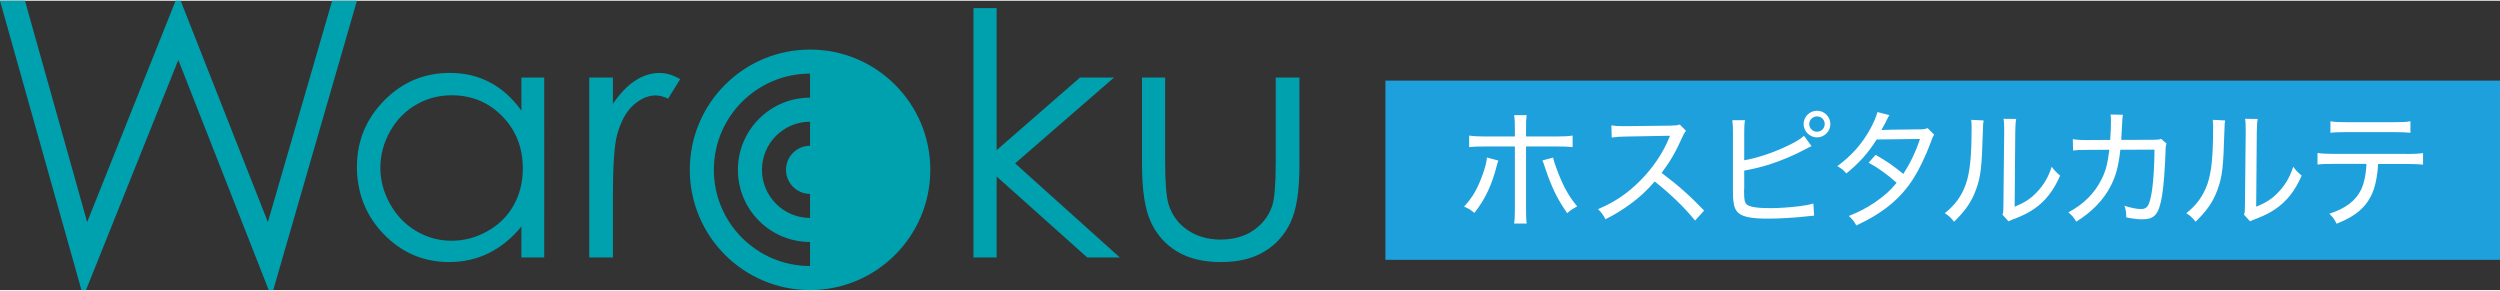
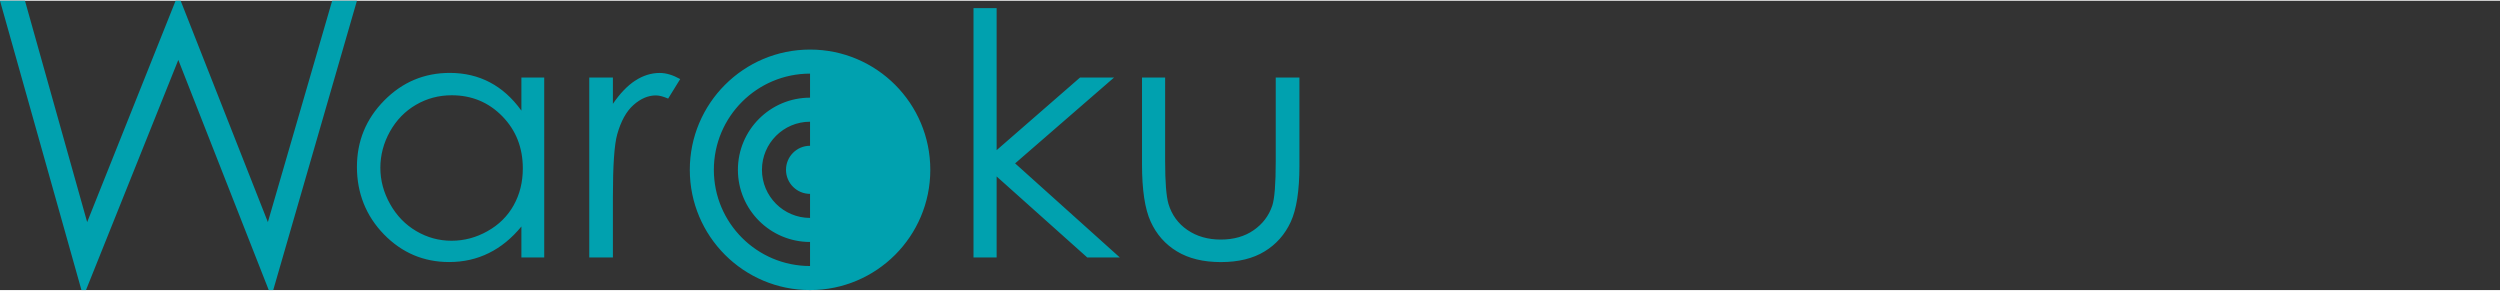
<svg xmlns="http://www.w3.org/2000/svg" id="_レイヤー_2" viewBox="0 0 489.6 56.66" width="490" height="57">
  <rect x="0" y="0" width="489.6" height="56.66" fill="#333333" stroke="none" />
  <defs>
    <style>.cls-1{fill:#fff;}.cls-2{fill:#00a1af;}.cls-3{fill:#1ea0dc;}</style>
  </defs>
  <g id="_レイヤー_1-2">
    <path class="cls-2" d="M102.11,21.52c-1.77-2.46-3.83-4.31-6.17-5.54-2.34-1.23-4.96-1.85-7.85-1.85-5.01,0-9.29,1.8-12.85,5.41-3.56,3.61-5.34,7.94-5.34,13.02s1.77,9.58,5.29,13.19c3.53,3.62,7.79,5.42,12.77,5.42,2.81,0,5.39-.58,7.76-1.75,2.36-1.16,4.5-2.9,6.39-5.21v6.06h4.47V15.04h-4.47v6.48ZM100.61,40.04c-1.2,2.14-2.9,3.83-5.13,5.08-2.22,1.25-4.57,1.88-7.05,1.88s-4.76-.63-6.91-1.89c-2.14-1.26-3.85-3.02-5.12-5.29-1.27-2.26-1.91-4.63-1.91-7.11s.63-4.87,1.89-7.12c1.26-2.24,2.96-3.98,5.09-5.22,2.14-1.24,4.46-1.86,6.99-1.86,3.92,0,7.23,1.37,9.91,4.11,2.68,2.74,4.02,6.15,4.02,10.22,0,2.67-.6,5.08-1.79,7.21ZM65.05,0l-12.59,43.35L35.38,0h-.99l-17.32,43.35L4.89,0H0l15.95,56.66h.89L34.92,11.59h0l17.71,45.07h.88L69.9,0h-4.85ZM218.17,15.04h-6.66l-16.33,14.22V1.44h-4.53v48.83h4.53v-15.86l17.74,15.86h6.38l-20.5-18.42,19.36-16.8ZM124.4,15.64c-1.53,1-2.99,2.52-4.37,4.55v-5.15h-4.63v35.23h4.63v-11.92c0-6.11.28-10.17.84-12.17.73-2.61,1.8-4.54,3.21-5.78,1.4-1.24,2.86-1.86,4.37-1.86.65,0,1.44.21,2.4.62l2.36-3.82c-1.43-.8-2.76-1.2-4.01-1.2-1.66,0-3.26.5-4.79,1.5ZM249.84,15.04v16.45c0,4.4-.23,7.28-.68,8.64-.67,1.99-1.89,3.59-3.65,4.81-1.76,1.22-3.91,1.83-6.44,1.83s-4.71-.63-6.53-1.88c-1.83-1.25-3.06-2.96-3.71-5.11-.43-1.51-.65-4.27-.65-8.29V15.04h-4.53v16.97c0,5.01.56,8.76,1.7,11.25,1.13,2.49,2.85,4.44,5.15,5.83,2.3,1.39,5.16,2.09,8.6,2.09s6.29-.7,8.56-2.09c2.28-1.39,3.98-3.32,5.12-5.78,1.13-2.46,1.7-6.12,1.7-10.98V15.04h-4.63ZM158.64,9.56c-13.01,0-23.55,10.55-23.55,23.55s10.54,23.55,23.55,23.55,23.55-10.54,23.55-23.55-10.54-23.55-23.55-23.55ZM158.64,28.4c-2.6,0-4.71,2.11-4.71,4.71s2.11,4.71,4.71,4.71v4.71c-5.2,0-9.42-4.22-9.42-9.42s4.22-9.42,9.42-9.42v4.71ZM158.64,18.98c-7.8,0-14.13,6.33-14.13,14.13s6.33,14.13,14.13,14.13v4.71c-10.4,0-18.84-8.44-18.84-18.84s8.44-18.84,18.84-18.84v4.71Z" />
-     <rect class="cls-3" x="271.32" y="15.64" width="218.28" height="35.1" />
-     <path class="cls-1" d="M304.15,30.72l-2.08.55c.12.28.15.33.28.73.1.28.17.48.2.6.25.73.33.95.53,1.55,1.18,3.16,2.16,5.04,3.84,7.45.78-.68,1.08-.85,1.96-1.33-1.63-1.96-2.66-3.79-3.79-6.72-.53-1.35-.75-2.06-.93-2.83ZM298.86,28.54h6.09c1.45,0,2.03.02,3.03.12v-2.26c-.88.13-1.58.18-3.08.18h-6.04v-1.55c0-1.35.02-1.91.12-2.63h-2.46c.12.65.15,1.28.15,2.58v1.6h-5.92c-1.43,0-2.16-.05-3.03-.18v2.26c.93-.1,1.58-.12,3.01-.12h5.94v12.26c0,1.4-.03,2.11-.15,2.83h2.46c-.1-.78-.12-1.33-.12-2.83v-12.26ZM290.36,34.03c-.98,2.78-2.01,4.54-3.64,6.29.93.4,1.23.58,2.03,1.23,2.16-2.78,3.44-5.49,4.46-9.55.1-.38.12-.43.23-.7l-2.23-.6c-.1,1-.35,1.93-.85,3.34ZM325.42,33.7c1.63-2.16,2.76-4.09,4.04-6.97.25-.6.45-.93.73-1.25l-1.23-1.25c-.48.18-.75.2-1.78.23l-8.68.1h-.55c-1.1,0-1.6-.03-2.38-.15l.07,2.38c.9-.13,1.53-.18,2.88-.2q8.22-.13,8.53-.15c-.03.1-.05.13-.07.2-.08.12-.08.15-.15.33-1.18,2.88-3.21,5.87-5.57,8.22-2.53,2.56-5.07,4.26-8.3,5.62.75.75.98,1.08,1.45,1.98,1.86-.93,3.16-1.73,4.89-2.98,1.81-1.33,3.11-2.53,4.76-4.41,2.93,2.28,5.97,5.22,7.9,7.65l1.78-1.96c-2.88-2.98-5.17-5.02-8.32-7.37ZM352.56,40.22c-1.86.23-4.19.4-5.79.4-2.68,0-4.21-.25-4.71-.75-.4-.4-.5-.95-.5-2.63v-.28c.03-.08.03-.15.03-.15v-3.54c2.31-.45,3.08-.65,4.84-1.18,2.46-.78,4.99-1.86,7.27-3.08.6-.33.65-.35,1.08-.53l-1.48-2.03c-.8.73-1.88,1.35-3.86,2.26-2.63,1.2-5.44,2.11-7.85,2.53v-5.37c0-1.13.02-1.73.15-2.48h-2.48c.1.7.12,1.28.12,2.46v11.28c0,1.13.02,1.66.08,2.06.12,1.18.45,1.93,1.08,2.43.93.75,2.58,1.05,5.69,1.05,2.31,0,5.32-.18,7.95-.48q.78-.1,1.1-.1l-.15-2.38c-1,.28-1.5.35-2.56.5ZM355.85,21.54c-1.45,0-2.63,1.18-2.63,2.61s1.2,2.61,2.63,2.61,2.61-1.18,2.61-2.61-1.18-2.61-2.61-2.61ZM355.85,25.65c-.85,0-1.53-.68-1.53-1.5s.68-1.5,1.53-1.5,1.5.65,1.5,1.5-.68,1.5-1.5,1.5ZM375.85,25.18q-7.02.07-7.4.15c.2-.35.45-.78.73-1.33q.55-1.15.83-1.6l-2.33-.6c-.23.9-.7,2.01-1.48,3.44-1.6,2.86-3.64,5.14-6.37,7.15.85.5,1.15.73,1.76,1.43,2.48-2.01,4.24-3.96,5.94-6.65l8.48-.1c-.83,2.53-1.91,4.74-3.26,6.85-2.03-1.66-3.31-2.53-5.42-3.74l-1.38,1.53c1.96,1.08,3.69,2.33,5.49,3.94-1.25,1.53-2.36,2.53-4.26,3.84-1.65,1.1-2.98,1.81-5.11,2.66.7.63.95.93,1.48,1.86,5.27-2.46,8.65-5.24,11.18-9.2,1.13-1.78,2.43-4.49,3.33-6.92.4-1.15.45-1.23.73-1.66l-1.28-1.28c-.45.18-.93.25-1.65.25ZM401.79,32.53c-.6,1.91-1.5,3.49-2.83,4.89-1.23,1.33-2.43,2.11-4.41,2.91l.12-14.57c.03-1.48.05-1.88.18-2.61l-2.48-.03c.1.5.13,1.08.13,2.06v.55l-.15,14.19c0,1.18-.02,1.5-.18,1.98l1.18,1.3c.23-.12.3-.15.6-.28.25-.1.5-.2.8-.3,1.45-.58,2.46-1.08,3.54-1.81,2.23-1.5,3.89-3.61,5.17-6.57-.8-.68-1.05-.93-1.66-1.73ZM386.11,25.3c0,5.14-.33,8.35-1.1,10.56-.83,2.36-2.11,4.14-4.14,5.74.88.58,1.15.85,1.81,1.68,2.23-2.16,3.46-3.94,4.31-6.32.93-2.53,1.13-4.36,1.33-11.31.05-1.55.05-1.58.15-2.21l-2.43-.12c.08.6.08.75.08,1.98ZM421.49,27.23l-6.07.02c.05-.8.08-1.1.1-1.73.13-2.53.13-2.66.23-3.19l-2.41-.05c.05.45.07.75.07,1.33,0,1.03-.05,2.41-.15,3.64l-4.59.03c-1.28,0-1.83-.03-2.73-.18l.05,2.23c.85-.1,1.13-.12,2.66-.12l4.44-.03c-.35,2.78-.65,4.01-1.5,5.74-1.38,2.78-3.51,4.91-6.52,6.52.75.65.98.9,1.55,1.81,2.93-1.78,5.24-4.14,6.62-6.75,1.13-2.11,1.65-4.06,2.01-7.32l6.69-.02c-.02,3.41-.25,6.75-.6,8.65-.45,2.41-.85,2.98-2.03,2.98-.83,0-1.86-.2-3.26-.63.3.88.35,1.18.35,2.26,1.38.28,2.28.38,3.13.38,2.46,0,3.26-.95,3.89-4.64.3-1.71.58-5.52.68-8.65,0-.85.05-1.13.2-1.53l-1.05-.93c-.53.15-.65.18-1.76.18ZM449.09,32.53c-.6,1.91-1.5,3.49-2.83,4.89-1.23,1.33-2.43,2.11-4.41,2.91l.12-14.57c.03-1.48.05-1.88.18-2.61l-2.48-.03c.1.5.13,1.08.13,2.06v.55l-.15,14.19c0,1.18-.02,1.5-.18,1.98l1.18,1.3c.23-.12.3-.15.6-.28.25-.1.5-.2.8-.3,1.45-.58,2.46-1.08,3.54-1.81,2.23-1.5,3.89-3.61,5.17-6.57-.8-.68-1.05-.93-1.66-1.73ZM433.41,25.3c0,5.14-.33,8.35-1.1,10.56-.83,2.36-2.11,4.14-4.14,5.74.88.58,1.15.85,1.81,1.68,2.23-2.16,3.46-3.94,4.31-6.32.93-2.53,1.13-4.36,1.33-11.31.05-1.55.05-1.58.15-2.21l-2.43-.12c.08.6.08.75.08,1.98ZM471.41,29.99h-14.44c-1.45,0-2.16-.05-3.11-.18v2.26c.9-.1,1.55-.12,3.06-.12h6.52c-.07,1.96-.45,3.81-1.03,5.02-1.05,2.18-3.03,3.71-6.24,4.74.75.73.98,1.05,1.43,1.96,2.06-.83,3.29-1.53,4.41-2.48,1.83-1.55,2.91-3.56,3.39-6.34.2-1.1.3-2.08.33-2.88h5.72c1.33,0,2.28.05,3.08.12v-2.26c-.88.13-1.63.18-3.11.18ZM468.98,25.73c1.33,0,2.38.05,3.08.13v-2.26c-.85.15-1.45.18-3.11.18h-9.48c-1.63,0-2.23-.03-3.08-.18v2.26c.75-.1,1.58-.13,3.06-.13h9.53Z" />
  </g>
</svg>